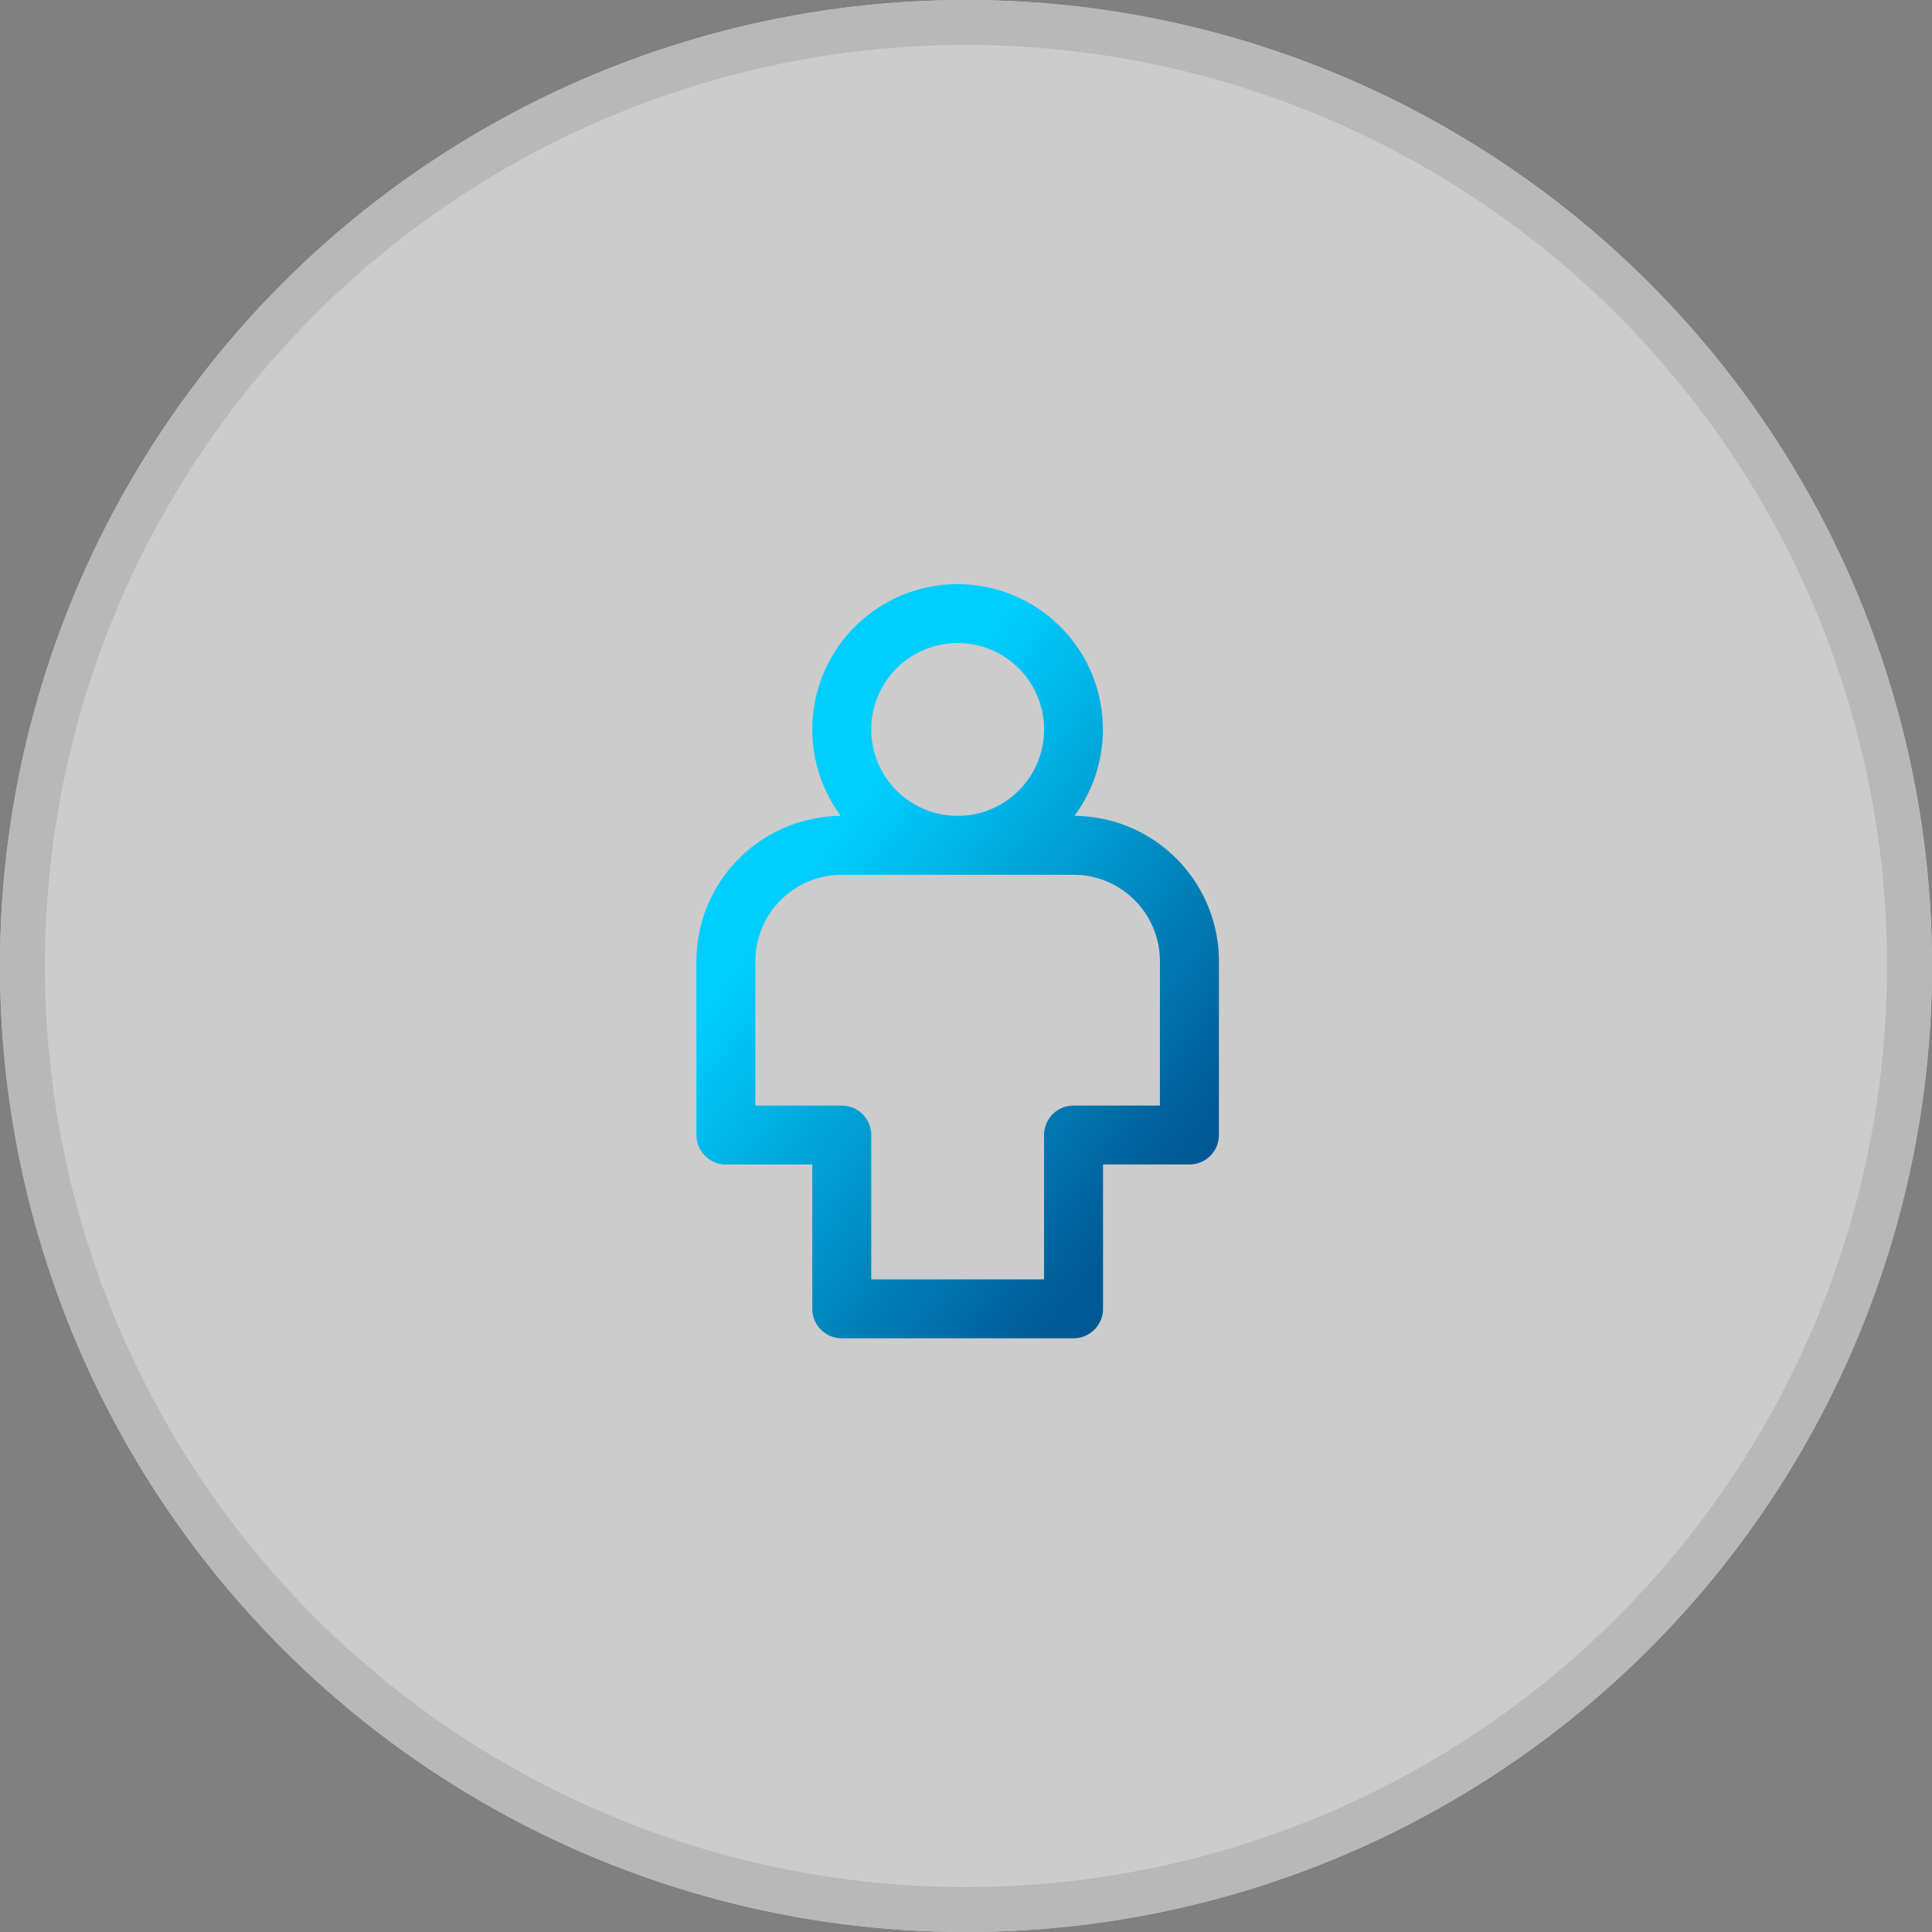
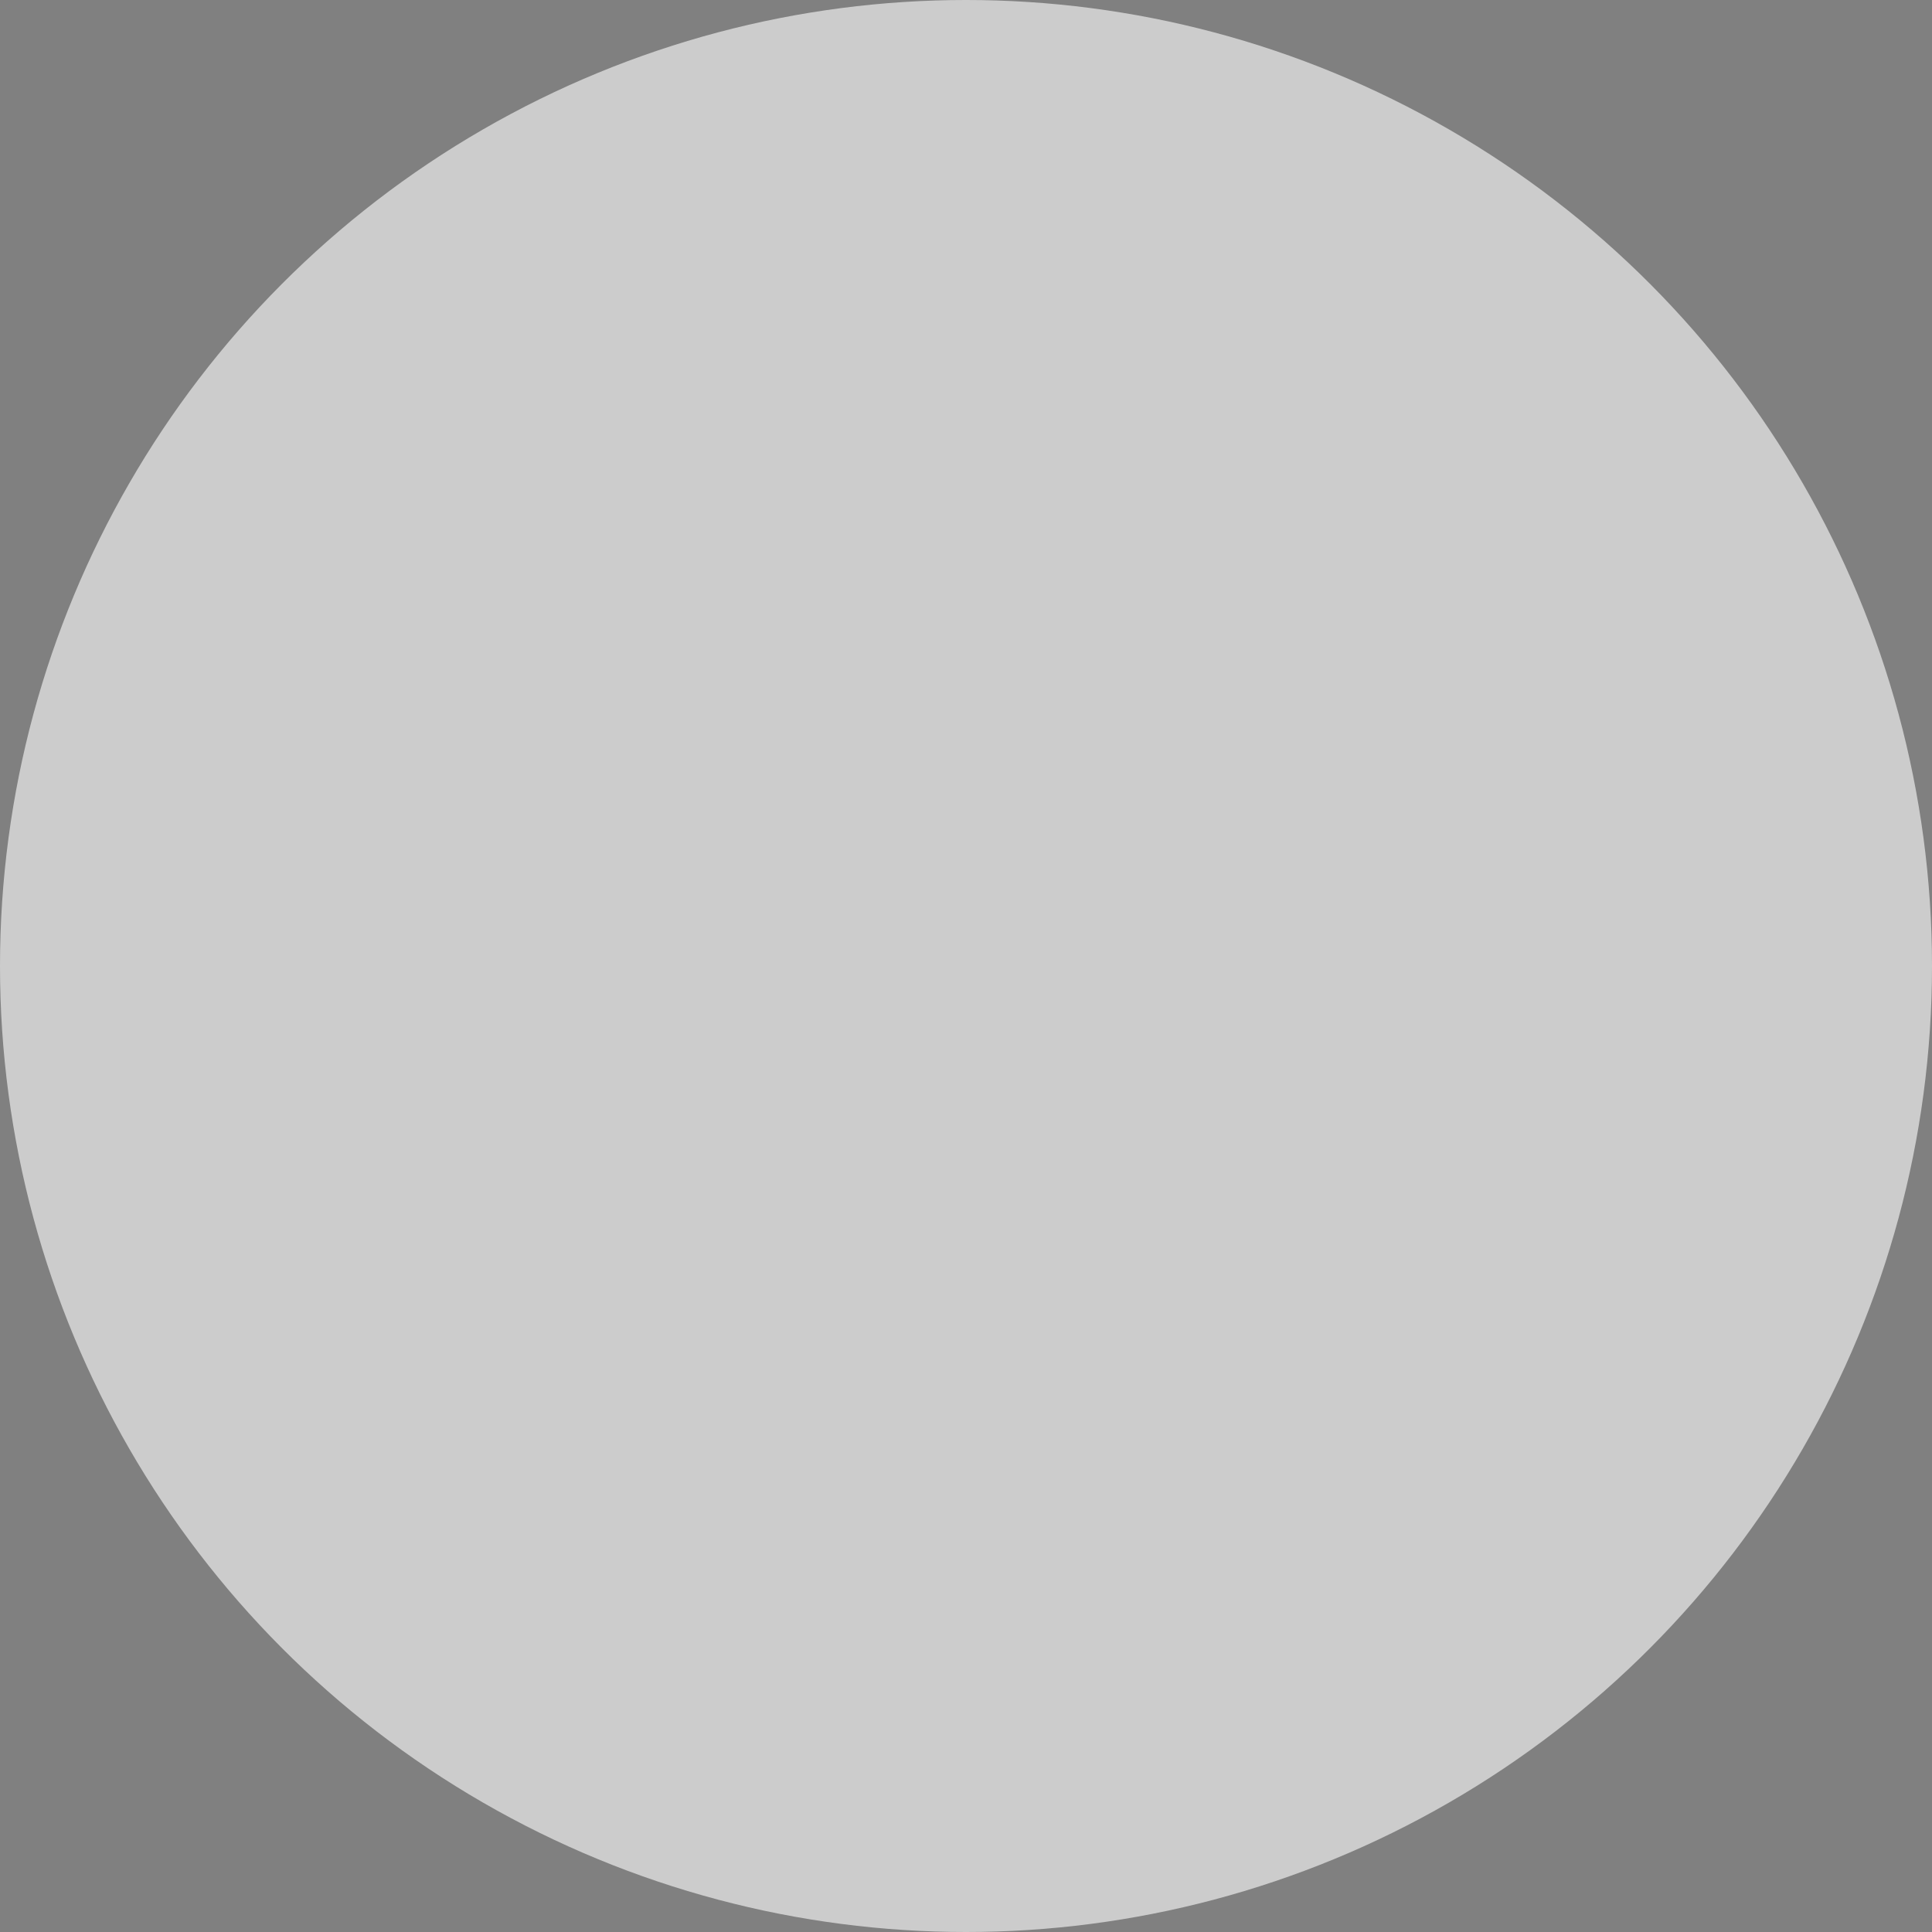
<svg xmlns="http://www.w3.org/2000/svg" width="86" height="86" viewBox="0 0 86 86">
  <rect x="0" y="0" width="86" height="86" fill="#808080" stroke="none" />
  <defs>
    <style>.a{fill:#fff;stroke:#dededf;stroke-width:2px;opacity:0.6;}.b{fill:url(#a);}.c{stroke:none;}.d{fill:none;}</style>
    <linearGradient id="a" x1="0.315" y1="0.296" x2="0.82" y2="0.852" gradientUnits="objectBoundingBox">
      <stop offset="0" stop-color="#00ceff" />
      <stop offset="1" stop-color="#005994" />
    </linearGradient>
  </defs>
  <g transform="translate(-917 -1379)">
    <g class="a" transform="translate(917 1379)">
      <circle class="c" cx="43" cy="43" r="43" />
-       <circle class="d" cx="43" cy="43" r="42" />
    </g>
-     <path class="b" d="M16.826,10.317a6.468,6.468,0,1,0-10.4,0A6.477,6.477,0,0,0,0,16.786v7.737a1.311,1.311,0,0,0,1.311,1.311H5.158v6.426a1.311,1.311,0,0,0,1.311,1.311H16.786A1.311,1.311,0,0,0,18.1,32.261V25.835h3.847a1.311,1.311,0,0,0,1.311-1.311V16.786a6.477,6.477,0,0,0-6.43-6.469Zm-5.2-7.694A3.847,3.847,0,1,1,7.781,6.47,3.851,3.851,0,0,1,11.628,2.623Zm9.005,20.589H16.786a1.311,1.311,0,0,0-1.311,1.311V30.95H7.781V24.524a1.311,1.311,0,0,0-1.311-1.311H2.623V16.786a3.851,3.851,0,0,1,3.847-3.847H16.786a3.851,3.851,0,0,1,3.847,3.847Zm0,0" transform="translate(948 1405)" />
  </g>
</svg>